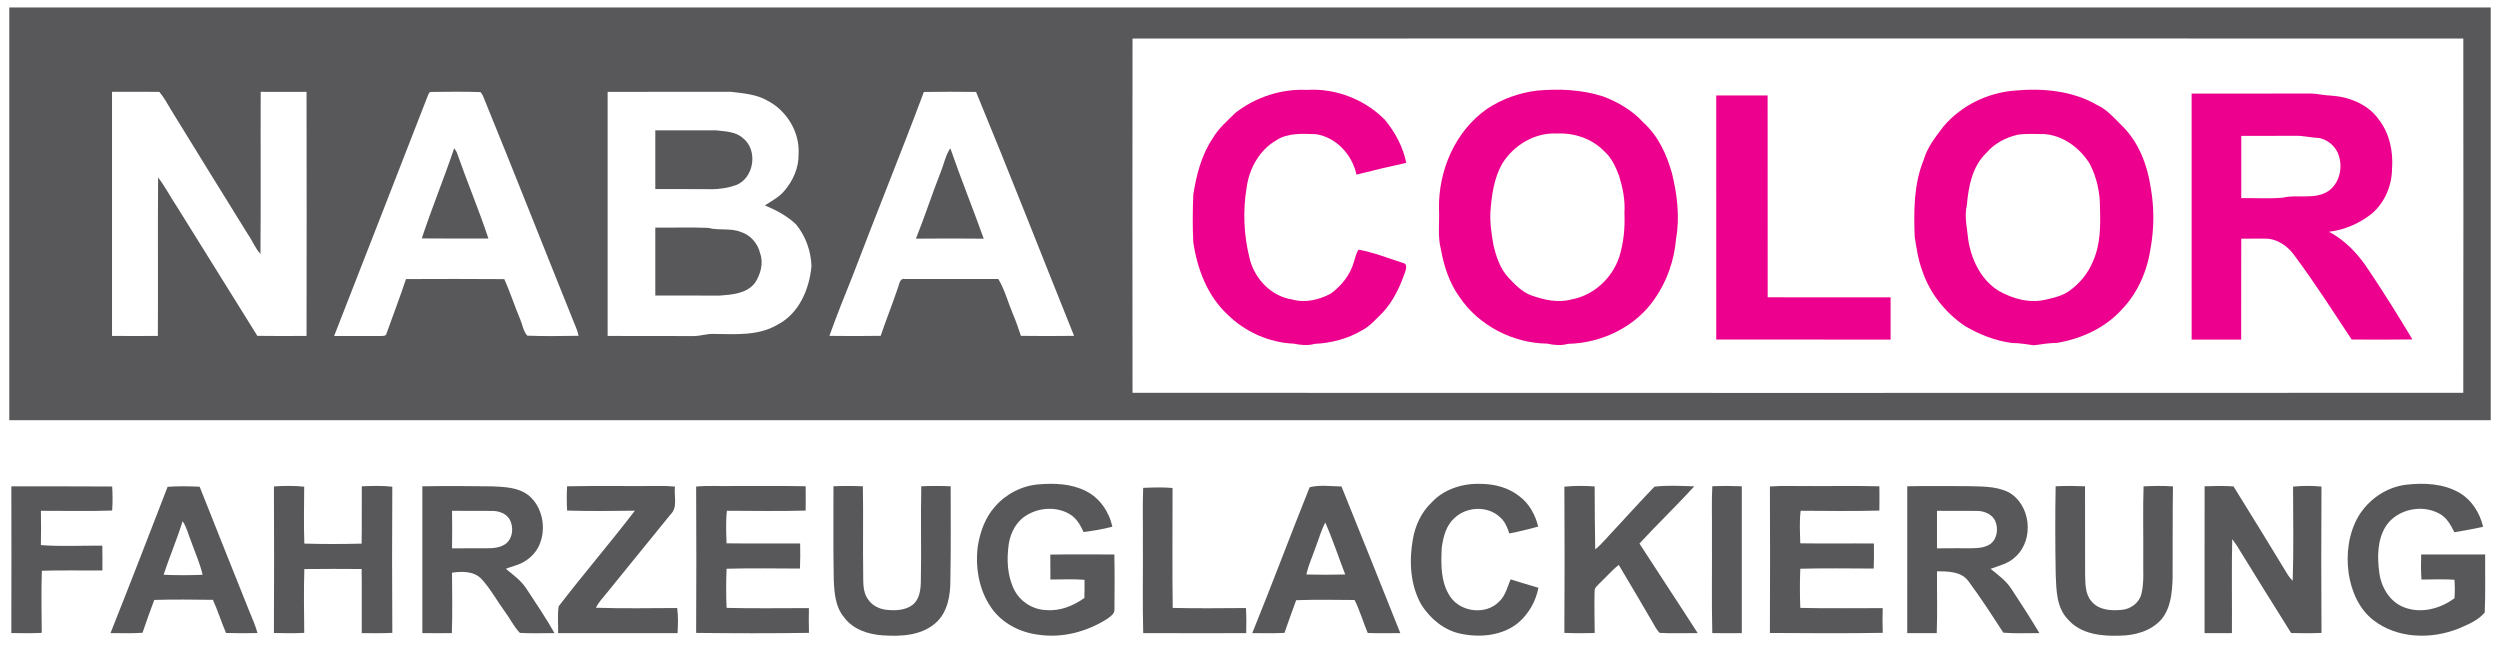
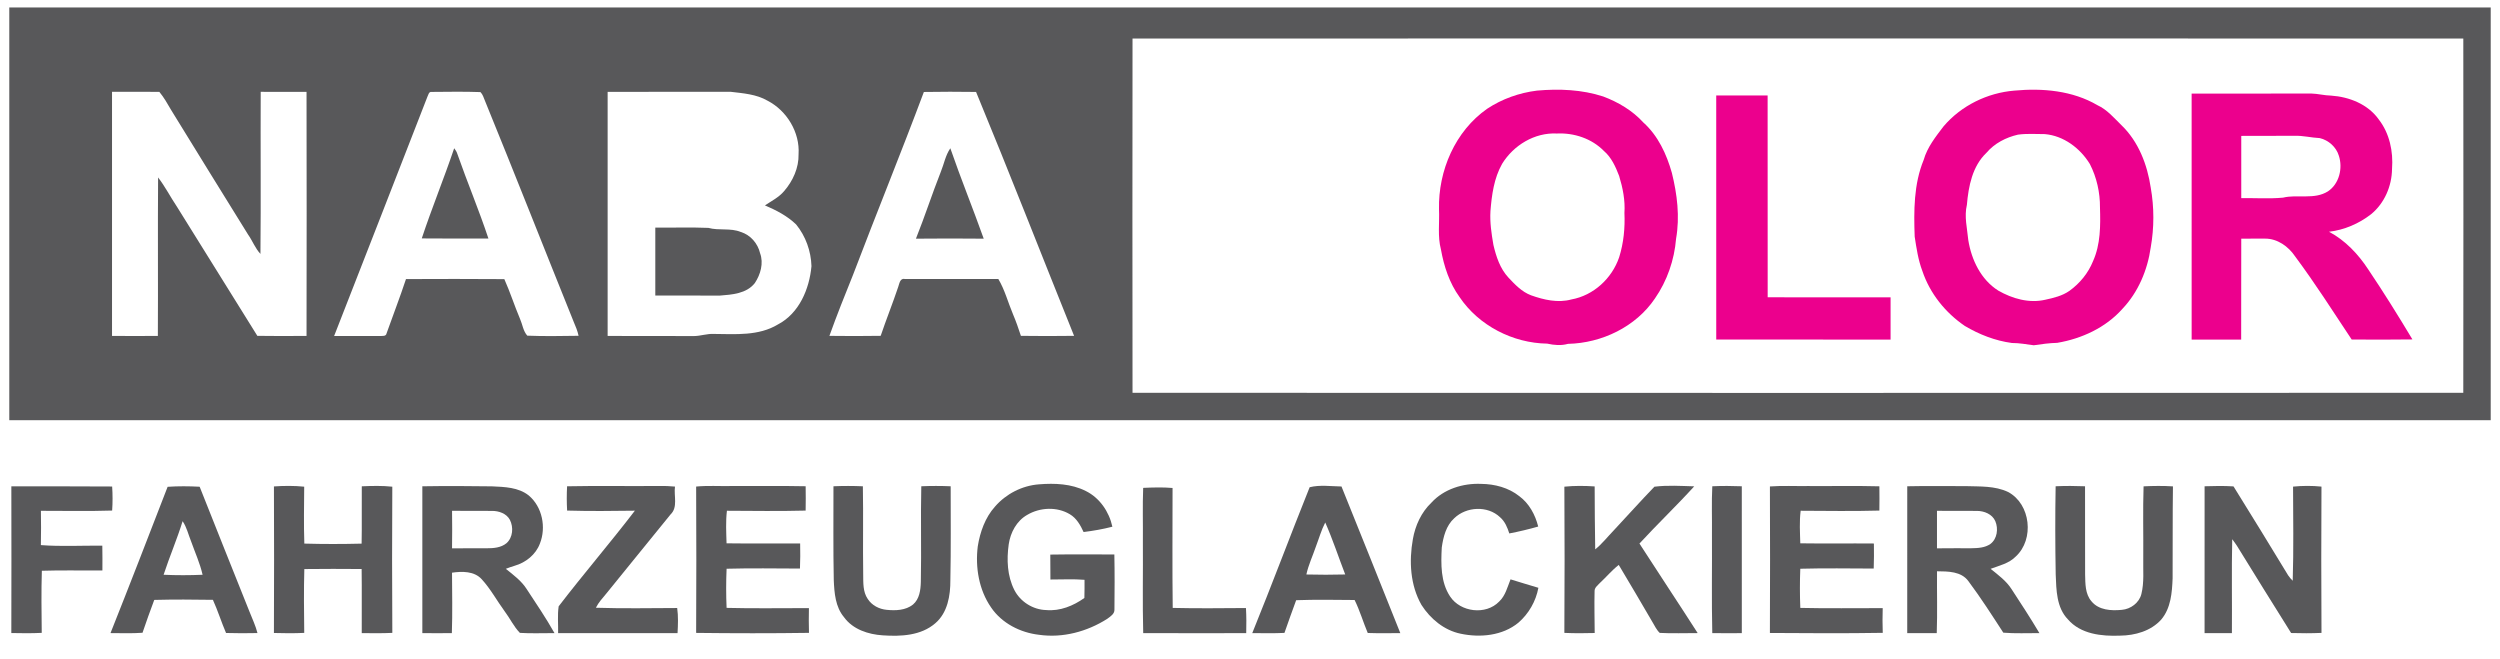
<svg xmlns="http://www.w3.org/2000/svg" width="1362pt" height="359pt" viewBox="0 0 1362 359" version="1.1">
  <g id="#58585Aff">
    <path fill="#58585A" opacity="1.00" d=" M 5.06 4.06 C 455.69 4.05 906.31 4.04 1356.94 4.06 C 1356.96 79.02 1356.96 153.98 1356.94 228.94 C 906.32 228.96 455.69 228.96 5.06 228.94 C 5.04 153.98 5.04 79.02 5.06 4.06 M 617.00 21.00 C 616.92 85.33 616.92 149.67 617.00 214.00 C 858.66 214.08 1100.33 214.08 1342.00 214.00 C 1342.09 149.67 1342.07 85.33 1342.01 21.00 C 1100.34 20.92 858.67 20.92 617.00 21.00 M 61.03 50.03 C 60.99 94.36 60.99 138.68 61.03 183.00 C 69.36 183.08 77.68 183.09 86.00 183.00 C 86.17 154.23 85.91 125.44 86.13 96.67 C 89.99 101.66 92.86 107.37 96.39 112.60 C 110.98 136.07 125.57 159.53 140.20 182.97 C 149.13 183.13 158.07 183.06 167.00 183.00 C 167.09 138.68 167.08 94.36 167.00 50.04 C 158.68 49.99 150.35 50.00 142.03 50.03 C 141.89 79.47 142.19 108.91 141.89 138.33 C 139.02 135.27 137.58 131.22 135.17 127.82 C 121.08 105.21 107.16 82.49 93.17 59.82 C 91.23 56.45 89.30 53.06 86.81 50.05 C 78.22 49.98 69.62 50.00 61.03 50.03 M 232.80 52.84 C 215.96 96.29 198.94 139.65 182.02 183.07 C 190.35 183.03 198.69 183.05 207.02 183.07 C 208.29 182.93 210.29 183.38 210.60 181.63 C 214.10 171.75 217.89 161.99 221.18 152.04 C 239.04 151.97 256.90 151.92 274.76 152.07 C 277.93 159.15 280.27 166.56 283.30 173.70 C 284.65 176.73 285.00 180.32 287.26 182.87 C 296.56 183.26 305.90 183.05 315.21 182.94 C 314.65 180.33 313.65 177.85 312.58 175.41 C 296.39 135.25 280.55 94.93 264.18 54.84 C 263.51 53.23 263.02 51.42 261.74 50.17 C 252.88 49.85 243.98 50.01 235.12 50.08 C 233.55 49.87 233.34 51.84 232.80 52.84 M 331.04 50.04 C 330.99 94.36 331.00 138.68 331.04 183.00 C 346.70 183.14 362.36 182.96 378.02 183.09 C 381.72 183.07 385.27 181.70 388.99 181.93 C 400.70 182.03 413.32 183.10 423.79 176.77 C 435.38 170.73 440.95 157.45 442.09 145.01 C 441.84 136.80 438.93 128.65 433.72 122.28 C 428.90 117.61 422.84 114.51 416.73 111.89 C 420.32 109.50 424.32 107.52 427.15 104.16 C 431.96 98.63 435.24 91.43 435.06 84.01 C 435.84 72.14 428.66 60.26 418.16 54.86 C 412.06 51.31 404.88 50.83 398.04 50.01 C 375.71 50.03 353.37 49.98 331.04 50.04 M 503.32 50.11 C 490.85 83.45 477.38 116.43 464.74 149.71 C 460.29 160.74 455.87 171.79 451.86 182.98 C 461.17 183.08 470.49 183.13 479.80 182.96 C 482.81 174.03 486.34 165.29 489.33 156.36 C 489.99 154.54 490.30 151.38 493.02 151.99 C 509.97 151.99 526.93 151.98 543.89 151.99 C 547.45 157.97 549.16 164.78 551.86 171.14 C 553.51 175.00 554.87 178.98 556.19 182.97 C 565.84 183.11 575.50 183.10 585.16 182.97 C 567.34 138.69 550.00 94.20 531.76 50.09 C 522.28 49.96 512.79 49.94 503.32 50.11 Z" />
-     <path fill="#EC008D" opacity="1.00" d=" M 673.28 61.27 C 684.26 52.88 698.15 48.29 712.00 48.98 C 727.71 47.97 743.60 54.18 754.61 65.39 C 760.11 72.17 764.41 80.11 766.14 88.73 C 757.05 90.68 748.00 92.86 739.00 95.14 C 736.72 84.36 728.06 74.83 716.95 73.10 C 709.69 72.90 701.78 72.22 695.39 76.38 C 686.16 81.70 680.58 91.73 679.18 102.10 C 676.99 115.03 677.62 128.44 680.88 141.14 C 683.62 152.00 692.61 161.41 703.91 163.14 C 711.01 165.18 718.61 163.36 724.99 159.98 C 730.83 155.70 735.65 149.69 737.62 142.63 C 738.43 140.41 738.70 137.88 740.24 136.02 C 748.56 137.58 756.57 140.76 764.64 143.36 C 766.65 143.81 766.08 146.19 765.70 147.63 C 762.91 155.80 759.24 163.89 753.28 170.28 C 749.74 173.76 746.45 177.66 741.98 179.99 C 734.21 184.62 725.21 186.89 716.24 187.34 C 712.48 188.39 708.66 188.02 704.91 187.23 C 691.41 186.69 678.29 180.78 668.70 171.30 C 657.75 161.13 652.24 146.43 650.10 131.92 C 649.67 123.31 649.77 114.69 650.10 106.08 C 651.79 95.42 654.48 84.64 660.55 75.57 C 663.78 69.98 668.72 65.73 673.28 61.27 Z" />
    <path fill="#EC008D" opacity="1.00" d=" M 837.38 49.36 C 849.44 48.29 861.82 48.79 873.41 52.56 C 881.58 55.63 889.37 60.21 895.28 66.72 C 903.29 73.88 907.96 83.99 910.83 94.17 C 913.73 105.84 915.23 118.09 913.13 130.02 C 912.18 141.63 908.26 153.01 901.62 162.59 C 891.23 178.06 872.62 186.94 854.24 187.33 C 850.48 188.39 846.66 188.03 842.91 187.21 C 824.22 186.93 805.64 177.42 795.16 161.83 C 789.66 154.24 786.67 145.08 785.03 135.93 C 783.13 128.76 784.31 121.31 783.97 114.00 C 783.51 93.00 792.76 71.44 810.24 59.23 C 818.36 53.87 827.73 50.55 837.38 49.36 M 848.20 72.74 C 836.05 72.11 824.55 79.14 818.31 89.31 C 813.92 97.15 812.70 106.16 812.00 114.98 C 811.62 121.18 812.56 127.33 813.61 133.42 C 815.11 139.79 817.22 146.32 821.78 151.21 C 825.35 155.03 829.11 159.00 834.11 160.88 C 841.09 163.37 848.75 165.15 856.09 163.14 C 868.17 160.97 878.22 151.67 882.12 140.15 C 884.57 132.35 885.36 124.14 884.99 116.00 C 885.46 109.15 884.09 102.37 882.11 95.86 C 880.19 90.87 877.93 85.77 873.79 82.22 C 867.16 75.47 857.54 72.29 848.20 72.74 Z" />
    <path fill="#EC008D" opacity="1.00" d=" M 1097.39 49.37 C 1112.76 47.93 1129.11 49.34 1142.68 57.31 C 1147.97 59.73 1151.71 64.25 1155.78 68.22 C 1165.04 77.12 1169.86 89.71 1171.72 102.22 C 1173.62 112.96 1173.62 124.04 1171.72 134.78 C 1169.97 147.12 1164.92 159.17 1156.28 168.27 C 1147.20 178.49 1134.12 184.53 1120.79 186.78 C 1116.48 186.89 1112.24 187.47 1108.00 188.10 C 1104.03 187.59 1100.09 186.85 1096.08 186.86 C 1087.00 185.65 1078.28 182.23 1070.43 177.57 C 1059.84 170.36 1051.40 159.87 1047.31 147.65 C 1045.02 141.64 1044.10 135.24 1043.12 128.92 C 1042.61 114.88 1042.59 100.32 1048.03 87.10 C 1050.00 80.18 1054.56 74.48 1058.84 68.85 C 1068.43 57.56 1082.67 50.58 1097.39 49.37 M 1099.37 73.36 C 1092.86 74.85 1086.60 78.08 1082.23 83.23 C 1074.54 90.53 1072.43 101.48 1071.56 111.60 C 1070.04 117.99 1071.73 124.41 1072.32 130.79 C 1074.04 141.55 1079.21 152.36 1088.66 158.32 C 1096.29 162.70 1105.48 165.35 1114.25 163.30 C 1118.82 162.31 1123.54 161.19 1127.44 158.45 C 1133.09 154.37 1137.67 148.79 1140.28 142.30 C 1144.41 133.13 1144.37 122.90 1144.07 113.04 C 1144.12 104.89 1142.30 96.67 1138.58 89.40 C 1133.31 80.75 1124.30 73.94 1114.01 73.06 C 1109.13 73.05 1104.21 72.69 1099.37 73.36 Z" />
    <path fill="#EC008D" opacity="1.00" d=" M 1194.00 51.01 C 1215.68 50.93 1237.35 51.07 1259.03 50.94 C 1262.71 51.03 1266.30 52.02 1270.00 52.09 C 1279.89 52.76 1290.05 56.77 1295.94 65.07 C 1301.84 72.65 1303.91 82.56 1303.18 92.00 C 1303.07 101.38 1299.06 110.77 1291.72 116.74 C 1285.12 121.86 1277.15 125.28 1268.84 126.26 C 1277.70 130.95 1284.78 138.46 1290.22 146.78 C 1298.61 159.25 1306.57 172.04 1314.29 184.92 C 1303.26 185.10 1292.23 185.01 1281.20 184.97 C 1271.09 169.74 1261.25 154.31 1250.35 139.65 C 1246.73 134.26 1240.71 129.96 1234.03 130.00 C 1229.69 129.95 1225.36 130.04 1221.04 130.04 C 1220.96 148.36 1221.06 166.68 1220.99 185.00 C 1211.99 185.03 1203.00 185.03 1194.01 185.00 C 1193.97 140.33 1193.98 95.67 1194.00 51.01 M 1221.04 74.04 C 1220.99 85.34 1221.00 96.65 1221.04 107.96 C 1228.60 107.82 1236.22 108.39 1243.77 107.68 C 1251.82 105.74 1260.83 108.92 1268.25 104.26 C 1274.42 100.19 1276.45 91.62 1274.20 84.82 C 1272.79 80.09 1268.57 76.36 1263.83 75.24 C 1259.19 75.03 1254.65 73.82 1250.00 73.98 C 1240.34 74.08 1230.69 73.95 1221.04 74.04 Z" />
    <path fill="#EC008D" opacity="1.00" d=" M 935.00 52.00 C 944.33 51.97 953.66 51.98 963.00 52.00 C 963.05 88.66 962.97 125.31 963.03 161.96 C 985.35 162.04 1007.67 161.95 1029.99 162.00 C 1030.03 169.67 1030.03 177.33 1029.99 185.00 C 998.33 185.02 966.67 185.02 935.01 184.99 C 934.98 140.66 934.97 96.33 935.00 52.00 Z" />
-     <path fill="#58585A" opacity="1.00" d=" M 357.01 71.00 C 368.02 70.98 379.03 70.99 390.03 70.99 C 395.07 71.63 400.76 71.63 404.76 75.24 C 413.12 81.81 410.87 97.11 400.89 100.89 C 396.43 102.40 391.71 103.18 387.00 103.06 C 377.00 102.93 367.00 103.08 357.01 102.99 C 356.97 92.33 356.97 81.67 357.01 71.00 Z" />
    <path fill="#58585A" opacity="1.00" d=" M 247.44 80.76 C 248.16 81.70 248.82 82.69 249.16 83.84 C 254.56 99.30 260.94 114.41 266.09 129.94 C 253.99 129.93 241.88 130.03 229.78 129.89 C 235.24 113.37 241.88 97.25 247.44 80.76 Z" />
    <path fill="#58585A" opacity="1.00" d=" M 512.56 93.58 C 514.31 89.33 515.08 84.63 517.74 80.78 C 523.45 97.32 530.06 113.54 535.93 130.03 C 523.62 129.90 511.31 129.91 499.00 130.03 C 503.82 117.99 507.80 105.64 512.56 93.58 Z" />
    <path fill="#58585A" opacity="1.00" d=" M 357.01 124.00 C 366.64 124.09 376.29 123.75 385.91 124.15 C 391.72 125.75 397.94 124.06 403.60 126.39 C 408.88 128.00 412.85 132.63 414.09 137.95 C 416.12 143.40 414.32 149.55 411.23 154.22 C 406.65 160.02 398.81 160.51 392.02 161.05 C 380.35 160.95 368.68 161.06 357.01 160.99 C 356.97 148.66 356.97 136.33 357.01 124.00 Z" />
    <path fill="#58585A" opacity="1.00" d=" M 542.05 276.02 C 548.05 269.08 556.81 264.57 565.98 263.87 C 574.58 263.17 583.66 263.52 591.52 267.49 C 599.10 271.21 604.26 278.81 606.02 286.95 C 600.86 288.29 595.61 289.19 590.34 289.85 C 588.63 286.12 586.49 282.31 582.85 280.16 C 575.85 275.95 566.56 276.39 559.62 280.51 C 553.85 283.76 550.47 290.15 549.55 296.55 C 548.38 304.87 548.74 313.76 552.59 321.38 C 555.86 327.83 562.76 332.18 569.99 332.36 C 577.49 333.03 584.77 330.06 590.77 325.77 C 590.85 322.47 590.88 319.18 590.85 315.88 C 584.66 315.37 578.46 315.75 572.27 315.72 C 572.23 311.19 572.23 306.66 572.20 302.14 C 583.83 301.95 595.46 302.07 607.10 302.07 C 607.30 312.05 607.25 322.04 607.15 332.02 C 607.30 334.49 604.90 335.86 603.19 337.16 C 592.27 344.11 578.97 347.70 566.04 345.83 C 555.87 344.66 545.83 339.58 539.98 330.99 C 533.30 321.38 531.26 309.09 532.69 297.63 C 533.95 289.83 536.70 281.98 542.05 276.02 Z" />
    <path fill="#58585A" opacity="1.00" d=" M 779.85 273.83 C 786.65 266.39 797.08 263.19 806.96 263.62 C 814.32 263.70 821.85 265.66 827.69 270.30 C 833.08 274.26 836.42 280.46 838.01 286.86 C 832.82 288.35 827.56 289.60 822.27 290.62 C 821.23 287.36 819.87 284.05 817.21 281.77 C 810.48 275.36 798.89 275.96 792.31 282.30 C 787.82 286.32 786.30 292.50 785.48 298.24 C 785.00 307.25 784.81 317.15 790.02 324.97 C 795.69 333.55 809.51 335.23 816.73 327.74 C 820.17 324.53 821.24 319.83 822.94 315.63 C 828.01 317.12 833.02 318.80 838.11 320.23 C 836.78 327.53 832.84 334.39 827.22 339.24 C 818.57 346.36 806.40 347.50 795.77 345.25 C 786.79 343.40 779.27 337.16 774.42 329.57 C 768.27 318.80 767.60 305.74 769.73 293.75 C 771.03 286.30 774.31 279.10 779.85 273.83 Z" />
-     <path fill="#58585A" opacity="1.00" d=" M 1285.02 281.03 C 1290.60 271.93 1300.30 265.28 1310.99 264.06 C 1320.65 262.97 1331.04 263.42 1339.69 268.34 C 1346.55 272.28 1351.02 279.39 1352.80 286.99 C 1347.62 288.18 1342.38 289.04 1337.16 289.98 C 1335.18 286.13 1333.07 282.00 1329.08 279.89 C 1319.53 274.50 1305.76 277.40 1299.75 286.76 C 1295.14 294.18 1295.10 303.45 1296.22 311.84 C 1297.20 319.73 1301.72 327.61 1309.33 330.70 C 1318.63 334.51 1329.38 331.76 1337.21 325.91 C 1337.45 322.55 1337.44 319.18 1337.18 315.83 C 1331.18 315.47 1325.18 315.68 1319.20 315.74 C 1318.91 311.18 1318.91 306.62 1319.05 302.06 C 1330.68 302.04 1342.30 302.02 1353.93 302.07 C 1353.81 312.61 1354.17 323.18 1353.67 333.70 C 1350.04 338.04 1344.51 340.25 1339.43 342.44 C 1324.55 348.40 1306.09 347.99 1293.07 337.90 C 1285.18 331.81 1281.02 322.07 1279.56 312.43 C 1278.06 301.76 1279.48 290.41 1285.02 281.03 Z" />
    <path fill="#58585A" opacity="1.00" d=" M 6.18 264.96 C 24.48 264.94 42.80 264.95 61.10 265.05 C 61.39 269.41 61.41 273.78 61.10 278.15 C 48.17 278.58 35.22 278.26 22.29 278.29 C 22.38 284.52 22.41 290.74 22.27 296.97 C 33.39 297.82 44.59 297.18 55.74 297.27 C 55.83 301.78 55.82 306.29 55.79 310.80 C 44.80 310.89 33.79 310.58 22.80 310.95 C 22.45 322.22 22.62 333.51 22.74 344.78 C 17.22 345.06 11.69 345.00 6.17 344.88 C 6.26 318.24 6.22 291.60 6.18 264.96 Z" />
    <path fill="#58585A" opacity="1.00" d=" M 91.32 265.21 C 97.12 264.81 102.95 264.86 108.77 265.17 C 117.70 287.87 126.87 310.47 135.88 333.14 C 137.40 337.03 139.24 340.82 140.27 344.89 C 134.56 345.00 128.86 345.04 123.15 344.85 C 120.58 338.90 118.68 332.69 115.99 326.79 C 105.34 326.62 94.69 326.55 84.04 326.83 C 81.84 332.77 79.65 338.72 77.64 344.73 C 71.84 345.16 66.01 344.91 60.20 344.91 C 70.75 318.41 81.04 291.81 91.32 265.21 M 99.49 283.94 C 96.44 293.81 92.34 303.31 89.13 313.13 C 96.20 313.45 103.30 313.44 110.37 313.13 C 108.94 306.84 106.23 300.94 104.09 294.88 C 102.59 291.22 101.75 287.24 99.49 283.94 Z" />
    <path fill="#58585A" opacity="1.00" d=" M 149.24 265.01 C 154.73 264.63 160.25 264.58 165.73 265.14 C 165.66 275.47 165.45 285.82 165.80 296.15 C 176.20 296.45 186.61 296.43 197.01 296.17 C 197.22 285.76 196.99 275.35 197.10 264.94 C 202.64 264.71 208.20 264.55 213.73 265.15 C 213.58 291.69 213.56 318.24 213.74 344.79 C 208.19 345.06 202.64 344.98 197.08 344.92 C 197.01 333.28 197.19 321.63 197.02 310.00 C 186.61 309.92 176.20 309.89 165.80 310.02 C 165.47 321.60 165.62 333.20 165.75 344.79 C 160.24 345.07 154.73 345.01 149.23 344.85 C 149.36 318.24 149.34 291.62 149.24 265.01 Z" />
    <path fill="#58585A" opacity="1.00" d=" M 230.09 264.93 C 242.72 264.73 255.36 264.76 267.98 264.96 C 274.84 265.27 282.46 265.45 288.08 269.95 C 295.46 276.16 297.65 287.33 294.13 296.16 C 291.90 302.14 286.40 306.52 280.36 308.23 C 278.74 308.73 277.14 309.27 275.57 309.89 C 279.70 313.23 284.09 316.43 286.98 321.00 C 292.14 328.88 297.47 336.69 302.09 344.92 C 295.80 344.87 289.50 345.21 283.23 344.79 C 279.87 341.35 277.83 336.85 274.93 333.03 C 270.70 327.26 267.29 320.86 262.44 315.57 C 258.39 311.10 251.76 311.20 246.26 312.00 C 246.31 322.97 246.55 333.95 246.17 344.92 C 240.81 344.99 235.45 344.98 230.09 344.92 C 230.09 318.26 230.07 291.60 230.09 264.93 M 246.28 278.28 C 246.36 285.10 246.39 291.91 246.27 298.72 C 252.54 298.66 258.80 298.66 265.07 298.70 C 268.82 298.71 272.92 298.43 275.93 295.94 C 279.45 292.83 279.84 287.24 277.79 283.21 C 275.94 279.73 271.75 278.32 268.02 278.34 C 260.77 278.27 253.53 278.42 246.28 278.28 Z" />
    <path fill="#58585A" opacity="1.00" d=" M 308.95 264.93 C 325.63 264.58 342.32 264.93 359.00 264.76 C 361.91 264.70 364.83 264.81 367.73 265.09 C 367.02 270.13 369.46 276.36 365.30 280.29 C 353.57 294.60 342.03 309.05 330.32 323.37 C 328.25 325.82 326.09 328.22 324.63 331.10 C 339.39 331.59 354.17 331.30 368.93 331.25 C 369.57 335.79 369.38 340.37 369.13 344.93 C 347.44 344.98 325.75 344.95 304.06 344.94 C 304.18 340.07 303.64 335.15 304.36 330.32 C 317.87 312.71 332.39 295.85 345.88 278.22 C 333.58 278.39 321.26 278.52 308.97 278.16 C 308.72 273.75 308.71 269.33 308.95 264.93 Z" />
    <path fill="#58585A" opacity="1.00" d=" M 379.26 265.08 C 385.49 264.47 391.75 264.91 398.00 264.79 C 411.64 264.88 425.28 264.61 438.92 264.91 C 439.00 269.33 438.99 273.75 438.91 278.17 C 424.63 278.55 410.32 278.32 396.03 278.26 C 395.32 284.15 395.65 290.09 395.83 296.00 C 409.19 296.19 422.55 296.01 435.92 296.08 C 436.01 300.63 436.02 305.19 435.82 309.75 C 422.49 309.71 409.16 309.48 395.85 309.85 C 395.54 316.95 395.54 324.07 395.85 331.17 C 410.79 331.58 425.75 331.26 440.70 331.30 C 440.60 335.79 440.60 340.29 440.73 344.78 C 420.25 345.08 399.74 345.04 379.26 344.80 C 379.40 318.23 379.39 291.66 379.26 265.08 Z" />
    <path fill="#58585A" opacity="1.00" d=" M 454.07 264.92 C 459.40 264.69 464.75 264.70 470.09 264.93 C 470.38 280.96 470.04 297.00 470.27 313.03 C 470.34 317.50 470.06 322.40 472.72 326.27 C 474.95 329.78 478.93 331.84 483.01 332.23 C 487.88 332.73 493.36 332.56 497.37 329.38 C 500.95 326.38 501.55 321.41 501.67 317.03 C 502.04 299.66 501.51 282.29 501.92 264.92 C 507.26 264.69 512.59 264.70 517.93 264.92 C 517.91 281.96 518.12 299.01 517.76 316.05 C 517.81 324.44 516.27 333.81 509.54 339.56 C 501.74 346.32 490.79 346.81 480.99 346.14 C 473.06 345.65 464.59 342.90 459.78 336.19 C 455.11 330.62 454.54 323.02 454.24 316.07 C 453.89 299.02 454.09 281.97 454.07 264.92 Z" />
    <path fill="#58585A" opacity="1.00" d=" M 713.50 265.44 C 719.05 264.05 725.11 264.94 730.84 265.04 C 741.61 291.63 752.23 318.28 762.89 344.92 C 756.97 344.96 751.06 345.05 745.15 344.85 C 742.65 338.91 740.85 332.68 737.99 326.88 C 727.38 326.81 716.76 326.59 706.15 326.99 C 703.99 332.91 701.83 338.84 699.77 344.80 C 693.92 345.10 688.07 344.93 682.23 344.92 C 692.95 318.55 702.90 291.85 713.50 265.44 M 716.86 297.87 C 715.16 302.91 712.83 307.75 711.71 312.98 C 718.76 313.17 725.82 313.15 732.87 312.97 C 729.23 303.54 726.08 293.89 721.99 284.65 C 719.82 288.87 718.55 293.46 716.86 297.87 Z" />
    <path fill="#58585A" opacity="1.00" d=" M 852.27 265.14 C 857.75 264.58 863.28 264.64 868.77 265.00 C 868.85 276.43 868.83 287.86 869.07 299.29 C 872.81 296.29 875.77 292.48 879.08 289.05 C 886.51 281.10 893.78 272.98 901.32 265.16 C 908.47 264.26 915.80 264.75 923.01 264.96 C 913.34 275.60 902.92 285.54 893.17 296.12 C 903.67 312.43 914.43 328.58 924.90 344.91 C 918.01 344.86 911.09 345.20 904.22 344.80 C 902.44 343.14 901.45 340.85 900.20 338.81 C 894.11 328.45 888.10 318.04 881.89 307.76 C 878.14 310.69 875.10 314.38 871.62 317.60 C 870.46 318.89 868.70 320.07 868.73 322.00 C 868.53 329.61 868.75 337.24 868.79 344.86 C 863.27 345.01 857.76 345.06 852.26 344.79 C 852.44 318.24 852.42 291.69 852.27 265.14 Z" />
    <path fill="#58585A" opacity="1.00" d=" M 932.86 264.92 C 938.21 264.68 943.57 264.70 948.93 264.92 C 948.98 291.59 948.95 318.26 948.94 344.94 C 943.57 344.98 938.21 344.99 932.85 344.92 C 932.43 326.96 932.79 308.97 932.67 291.00 C 932.78 282.31 932.41 273.61 932.86 264.92 Z" />
    <path fill="#58585A" opacity="1.00" d=" M 964.25 265.02 C 971.15 264.51 978.08 264.90 985.00 264.79 C 997.96 264.89 1010.93 264.59 1023.89 264.94 C 1023.95 269.35 1023.94 273.75 1023.88 278.16 C 1009.59 278.56 995.29 278.32 981.00 278.26 C 980.26 284.14 980.64 290.09 980.80 296.00 C 994.16 296.20 1007.53 295.98 1020.90 296.10 C 1020.96 300.65 1020.97 305.20 1020.80 309.75 C 1007.47 309.71 994.13 309.48 980.80 309.85 C 980.52 316.95 980.52 324.07 980.81 331.18 C 995.76 331.55 1010.73 331.27 1025.70 331.31 C 1025.56 335.80 1025.56 340.29 1025.72 344.77 C 1005.23 345.11 984.73 344.98 964.24 344.84 C 964.37 318.24 964.35 291.63 964.25 265.02 Z" />
    <path fill="#58585A" opacity="1.00" d=" M 1039.07 264.92 C 1049.71 264.68 1060.36 264.88 1071.00 264.84 C 1078.70 265.09 1086.84 264.63 1093.98 268.02 C 1106.34 274.55 1108.42 293.83 1098.18 303.19 C 1094.51 306.96 1089.23 308.12 1084.49 309.90 C 1088.62 313.25 1093.04 316.45 1095.94 321.03 C 1101.09 328.92 1106.26 336.81 1111.07 344.92 C 1104.51 344.89 1097.94 345.22 1091.40 344.68 C 1085.26 335.21 1079.14 325.67 1072.39 316.62 C 1068.46 311.22 1061.27 311.30 1055.29 311.23 C 1055.19 322.46 1055.54 333.70 1055.14 344.93 C 1049.77 344.98 1044.42 344.98 1039.06 344.94 C 1039.05 318.27 1039.02 291.59 1039.07 264.92 M 1055.27 278.27 C 1055.31 285.09 1055.31 291.91 1055.27 298.73 C 1061.53 298.65 1067.79 298.69 1074.06 298.68 C 1077.57 298.62 1081.37 298.45 1084.36 296.36 C 1088.10 293.57 1088.79 288.03 1087.04 283.92 C 1085.37 280.09 1080.98 278.34 1077.02 278.34 C 1069.77 278.26 1062.52 278.43 1055.27 278.27 Z" />
    <path fill="#58585A" opacity="1.00" d=" M 1119.91 264.92 C 1125.24 264.68 1130.59 264.70 1135.93 264.92 C 1136.02 280.95 1135.87 296.98 1135.97 313.01 C 1136.11 317.99 1135.95 323.59 1139.44 327.60 C 1143.38 332.44 1150.24 332.82 1155.99 332.24 C 1160.79 331.84 1165.44 328.41 1166.62 323.64 C 1168.23 317.22 1167.49 310.54 1167.65 304.00 C 1167.76 290.99 1167.39 277.97 1167.82 264.96 C 1173.15 264.70 1178.49 264.63 1183.82 264.98 C 1183.59 281.68 1183.74 298.38 1183.64 315.07 C 1183.34 322.83 1182.70 331.32 1177.46 337.51 C 1171.83 343.81 1163.15 346.22 1154.96 346.30 C 1144.98 346.70 1133.54 345.49 1126.60 337.43 C 1120.33 330.96 1120.29 321.40 1119.95 312.98 C 1119.67 296.96 1119.62 280.94 1119.91 264.92 Z" />
    <path fill="#58585A" opacity="1.00" d=" M 1201.06 264.92 C 1206.31 264.75 1211.56 264.64 1216.82 264.99 C 1226.81 281.08 1236.74 297.21 1246.56 313.41 C 1247.25 314.51 1248.15 315.45 1249.07 316.40 C 1249.61 299.32 1249.31 282.20 1249.26 265.11 C 1254.40 264.60 1259.59 264.58 1264.74 265.10 C 1264.60 291.67 1264.59 318.23 1264.75 344.80 C 1259.23 345.05 1253.71 345.03 1248.21 344.87 C 1238.30 329.07 1228.46 313.24 1218.69 297.36 C 1217.88 296.11 1217.00 294.93 1216.11 293.76 C 1215.73 310.81 1216.08 327.88 1215.94 344.94 C 1210.97 344.98 1206.01 344.99 1201.05 344.94 C 1201.01 318.27 1201.01 291.59 1201.06 264.92 Z" />
    <path fill="#58585A" opacity="1.00" d=" M 622.80 265.79 C 628.13 265.56 633.48 265.38 638.81 265.85 C 638.83 287.63 638.61 309.41 638.90 331.19 C 652.20 331.52 665.50 331.34 678.80 331.26 C 679.06 335.81 679.06 340.38 678.94 344.94 C 660.23 344.95 641.53 345.00 622.82 344.92 C 622.39 328.29 622.77 311.64 622.64 295.00 C 622.74 285.26 622.42 275.52 622.80 265.79 Z" />
  </g>
</svg>